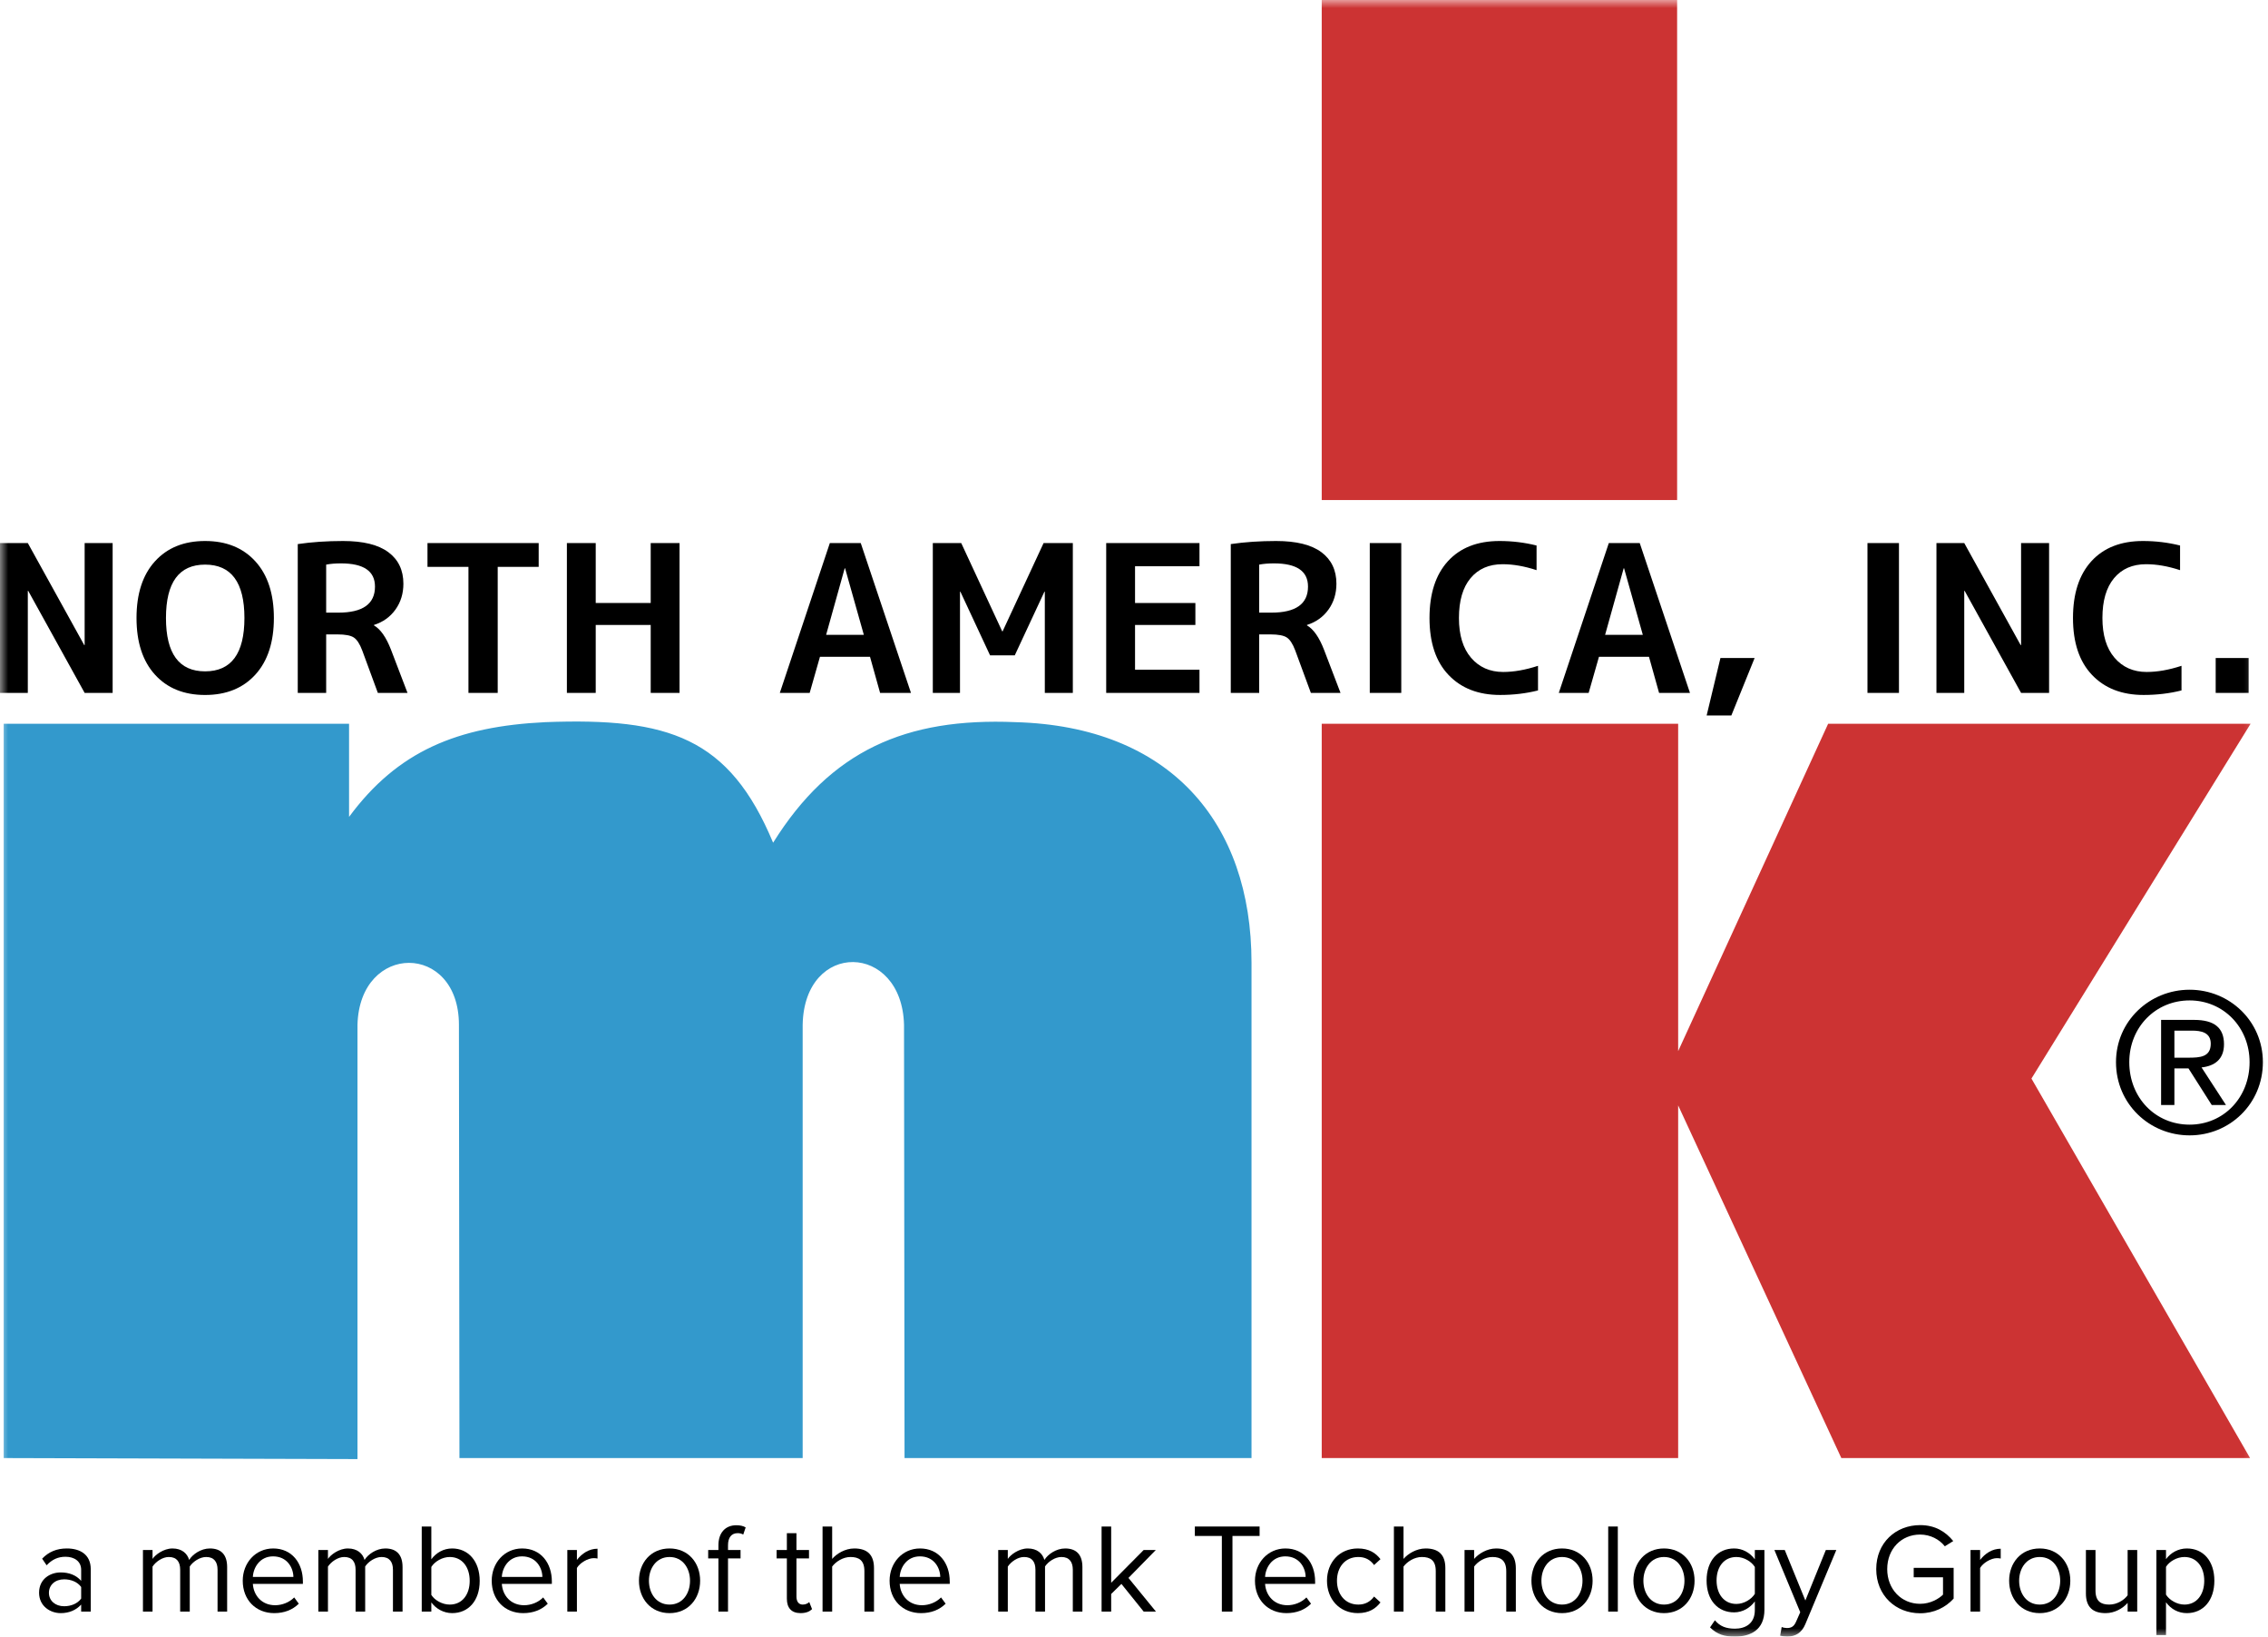
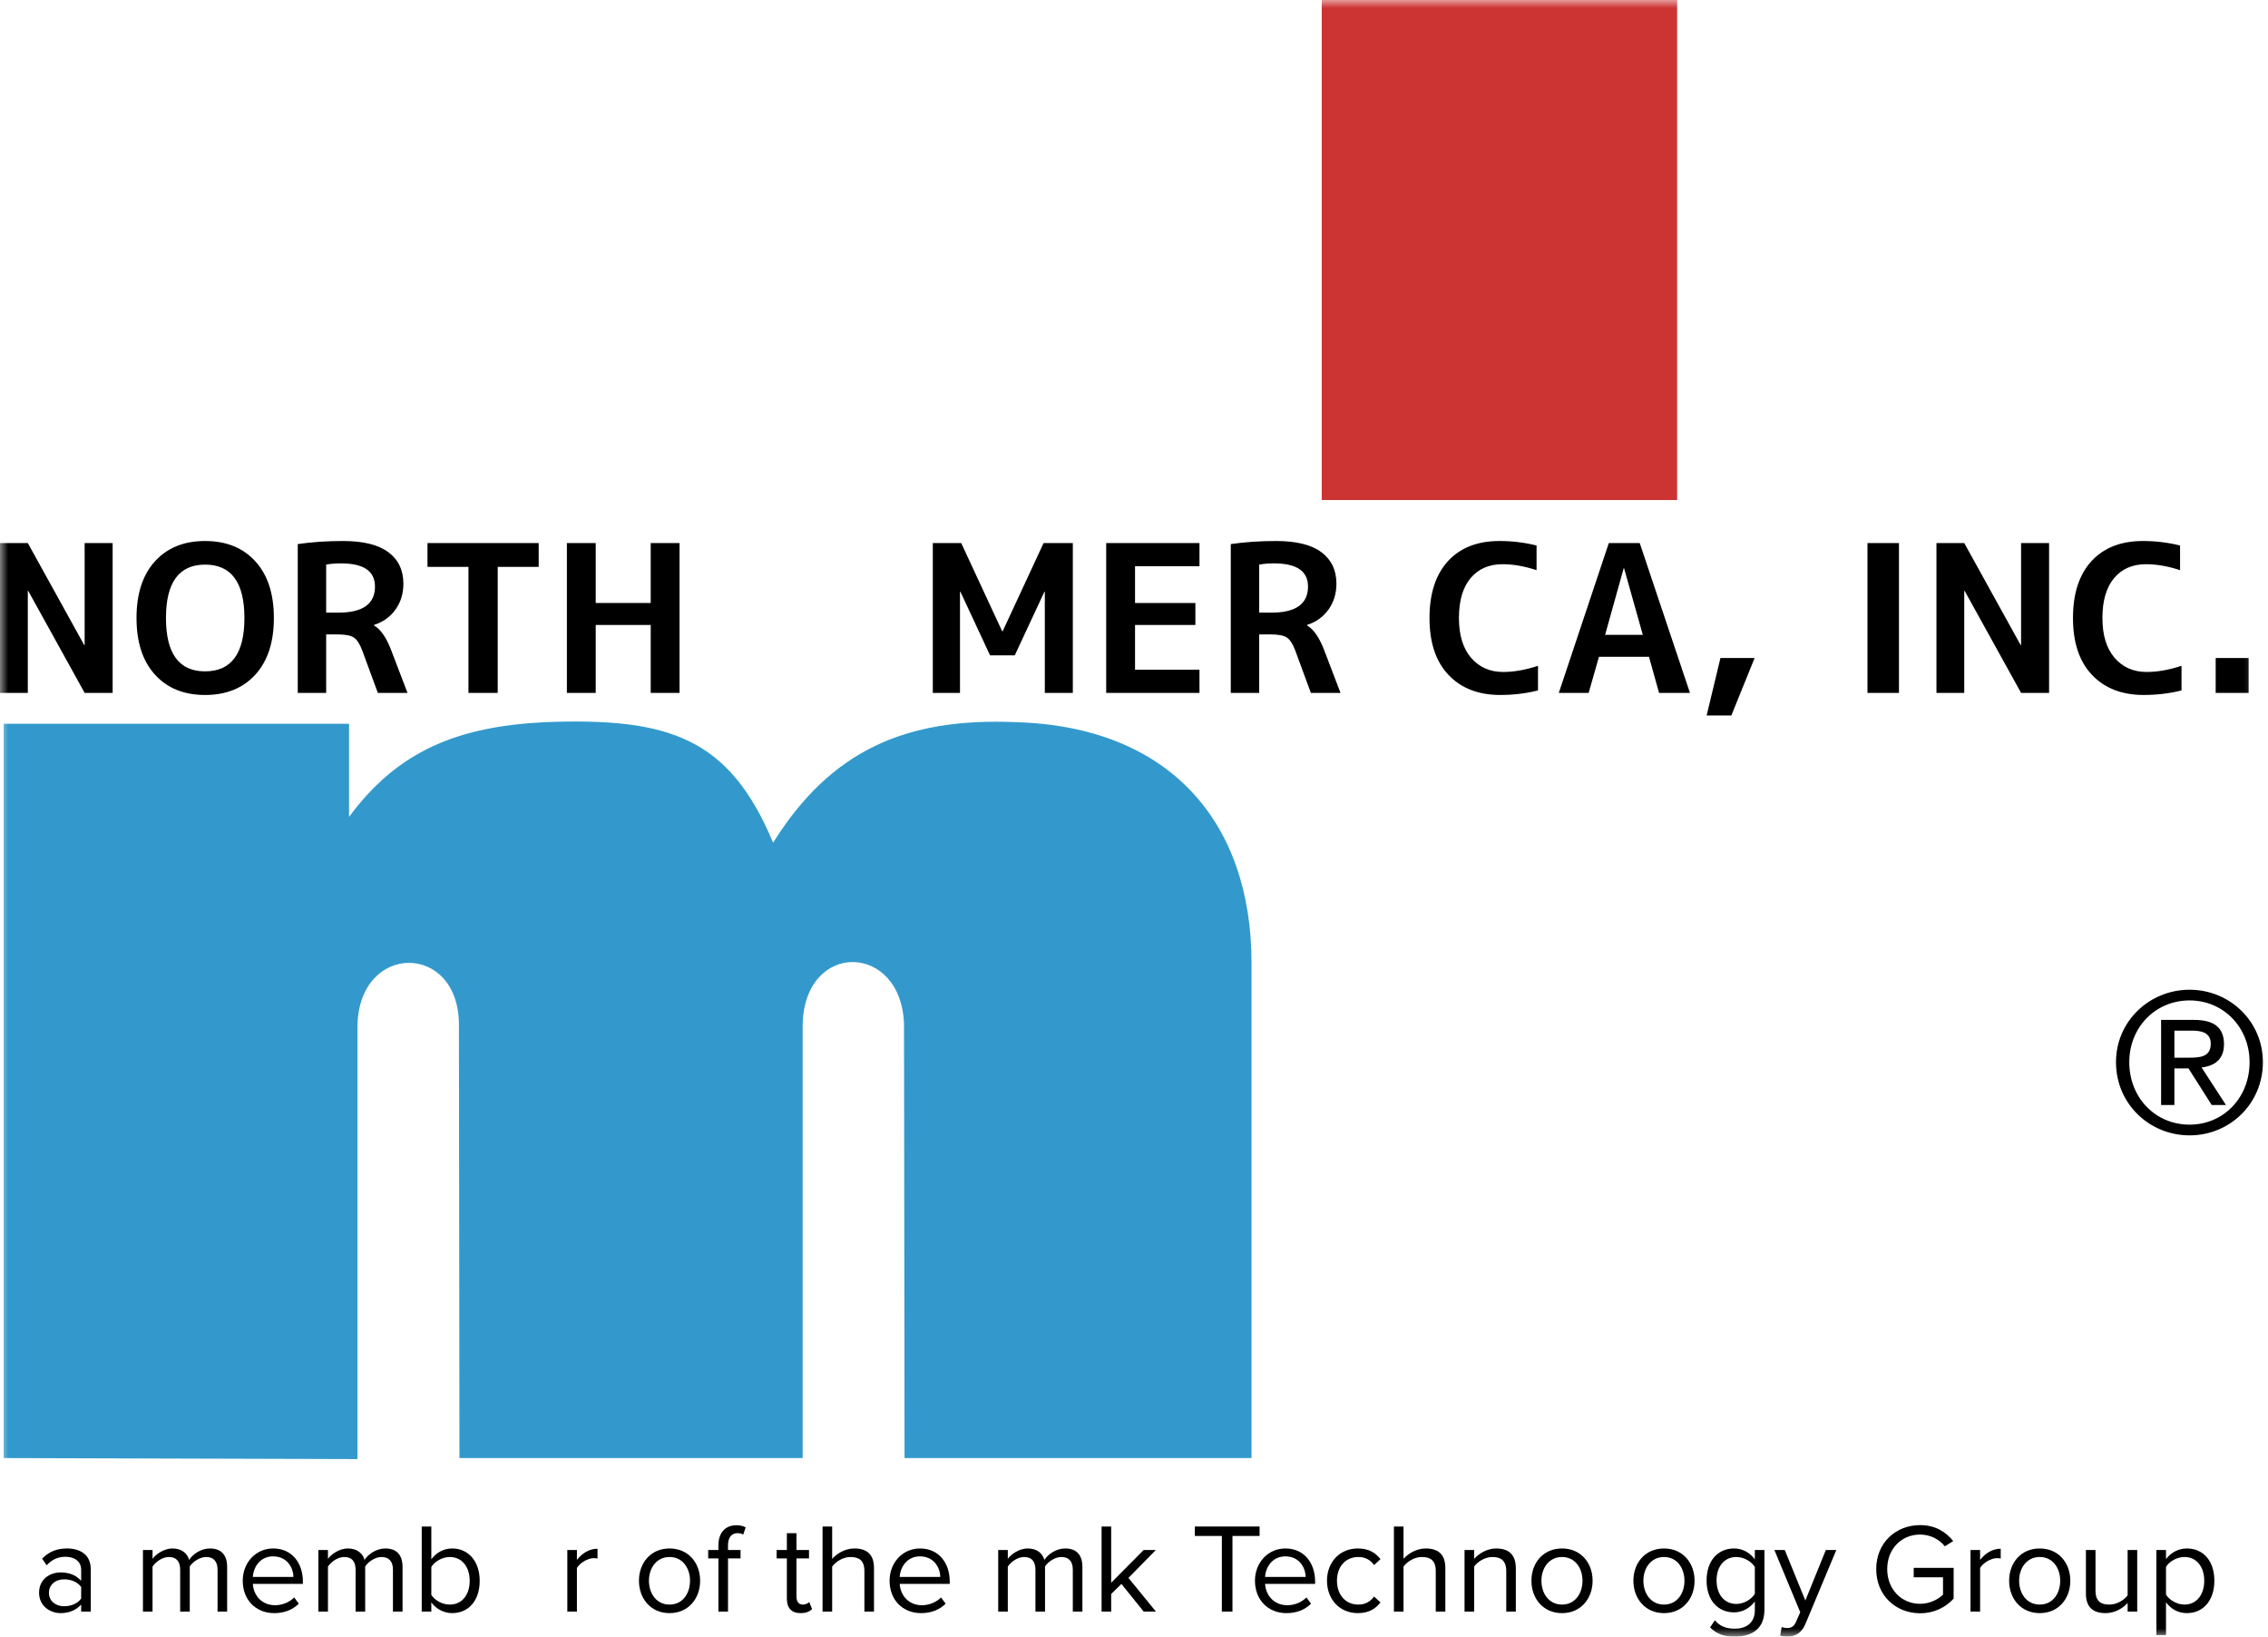
<svg xmlns="http://www.w3.org/2000/svg" xmlns:xlink="http://www.w3.org/1999/xlink" width="140px" height="101px" viewBox="0 0 140 101" version="1.1">
  <title>mkNorthAmerica</title>
  <desc>Created with Sketch.</desc>
  <defs>
    <polygon id="path-1" points="0 100.999 139.683 100.999 139.683 0 0 0" />
-     <polygon id="path-3" points="0 100.999 139.683 100.999 139.683 0 0 0" />
    <polygon id="path-5" points="0 100.999 139.683 100.999 139.683 0 0 0" />
    <polygon id="path-7" points="0 100.999 139.683 100.999 139.683 0 0 0" />
    <polygon id="path-9" points="0 100.999 139.683 100.999 139.683 0 0 0" />
    <polygon id="path-11" points="0 100.999 139.683 100.999 139.683 0 0 0" />
    <polygon id="path-13" points="0 100.999 139.683 100.999 139.683 0 0 0" />
    <polygon id="path-15" points="0 100.999 139.683 100.999 139.683 0 0 0" />
    <polygon id="path-17" points="0 100.999 139.683 100.999 139.683 0 0 0" />
    <polygon id="path-19" points="0 100.999 139.683 100.999 139.683 0 0 0" />
    <polygon id="path-21" points="0 100.999 139.683 100.999 139.683 0 0 0" />
    <polygon id="path-23" points="0 100.999 139.683 100.999 139.683 0 0 0" />
-     <polygon id="path-25" points="0 100.999 139.683 100.999 139.683 0 0 0" />
    <polygon id="path-27" points="0 100.999 139.683 100.999 139.683 0 0 0" />
    <polygon id="path-29" points="0 100.999 139.683 100.999 139.683 0 0 0" />
    <polygon id="path-31" points="0 100.999 139.683 100.999 139.683 0 0 0" />
    <polygon id="path-33" points="0 100.999 139.683 100.999 139.683 0 0 0" />
    <polygon id="path-35" points="0 100.999 139.683 100.999 139.683 0 0 0" />
    <polygon id="path-37" points="0 100.999 139.683 100.999 139.683 0 0 0" />
    <polygon id="path-39" points="0 100.999 139.683 100.999 139.683 0 0 0" />
    <polygon id="path-41" points="0 100.999 139.683 100.999 139.683 0 0 0" />
    <polygon id="path-43" points="0 100.999 139.683 100.999 139.683 0 0 0" />
    <polygon id="path-45" points="0 100.999 139.683 100.999 139.683 0 0 0" />
    <polygon id="path-47" points="0 100.999 139.683 100.999 139.683 0 0 0" />
    <polygon id="path-49" points="0 100.999 139.683 100.999 139.683 0 0 0" />
-     <polygon id="path-51" points="0 100.999 139.683 100.999 139.683 0 0 0" />
    <polygon id="path-53" points="0 100.999 139.683 100.999 139.683 0 0 0" />
    <polygon id="path-55" points="0 100.999 139.683 100.999 139.683 0 0 0" />
    <polygon id="path-57" points="0 100.999 139.683 100.999 139.683 0 0 0" />
    <polygon id="path-59" points="0 100.999 139.683 100.999 139.683 0 0 0" />
    <polygon id="path-61" points="0 100.999 139.683 100.999 139.683 0 0 0" />
    <polygon id="path-63" points="0 100.999 139.683 100.999 139.683 0 0 0" />
    <polygon id="path-65" points="0 100.999 139.683 100.999 139.683 0 0 0" />
    <polygon id="path-67" points="0 100.999 139.683 100.999 139.683 0 0 0" />
    <polygon id="path-69" points="0 100.999 139.683 100.999 139.683 0 0 0" />
    <polygon id="path-71" points="0 100.999 139.683 100.999 139.683 0 0 0" />
    <polygon id="path-73" points="0 100.999 139.683 100.999 139.683 0 0 0" />
    <polygon id="path-75" points="0 100.999 139.683 100.999 139.683 0 0 0" />
    <polygon id="path-77" points="0 100.999 139.683 100.999 139.683 0 0 0" />
    <polygon id="path-79" points="0 100.999 139.683 100.999 139.683 0 0 0" />
-     <polygon id="path-81" points="0 100.999 139.683 100.999 139.683 0 0 0" />
    <polygon id="path-83" points="0 100.999 139.683 100.999 139.683 0 0 0" />
    <polygon id="path-85" points="0 100.999 139.683 100.999 139.683 0 0 0" />
    <polygon id="path-87" points="0 100.999 139.683 100.999 139.683 0 0 0" />
    <polygon id="path-89" points="0 100.999 139.683 100.999 139.683 0 0 0" />
    <polygon id="path-91" points="0 100.999 139.683 100.999 139.683 0 0 0" />
    <polygon id="path-93" points="0 100.999 139.683 100.999 139.683 0 0 0" />
    <polygon id="path-95" points="0 100.999 139.683 100.999 139.683 0 0 0" />
    <polygon id="path-97" points="0 100.999 139.683 100.999 139.683 0 0 0" />
  </defs>
  <g id="Page-1" stroke="none" stroke-width="1" fill="none" fill-rule="evenodd">
    <g id="Artboard" transform="translate(-65, -58)">
      <g id="mkNorthAmerica" transform="translate(65, 58)">
        <path d="M135.161,69.405 C133.053,69.405 131.437,67.748 131.437,65.548 C131.437,63.398 133.053,61.739 135.161,61.739 C137.248,61.739 138.863,63.398 138.863,65.548 C138.863,67.748 137.248,69.405 135.161,69.405 M135.161,61.079 C132.691,61.079 130.617,63.013 130.617,65.548 C130.617,68.133 132.691,70.067 135.161,70.067 C137.622,70.067 139.684,68.133 139.684,65.548 C139.684,63.013 137.622,61.079 135.161,61.079" id="Fill-1" fill="#000000" fill-rule="nonzero" />
        <path d="M135.078,65.273 L134.222,65.273 L134.222,63.603 L135.306,63.603 C135.862,63.603 136.466,63.709 136.466,64.407 C136.466,65.236 135.801,65.273 135.078,65.273 M137.284,64.443 C137.284,63.434 136.692,62.941 135.439,62.941 L133.401,62.941 L133.401,68.192 L134.222,68.192 L134.222,65.934 L135.091,65.934 L136.526,68.192 L137.405,68.192 L135.898,65.874 C136.682,65.789 137.284,65.392 137.284,64.443" id="Fill-4" fill="#000000" fill-rule="nonzero" />
        <g id="Fill-6-Clipped">
          <mask id="mask-2" fill="white">
            <use xlink:href="#path-1" />
          </mask>
          <g id="path-1" />
          <polygon id="Fill-6" fill="#CC3333" fill-rule="nonzero" mask="url(#mask-2)" points="81.588 30.859 103.526 30.859 103.526 0 81.588 0" />
        </g>
        <g id="Fill-8-Clipped">
          <mask id="mask-4" fill="white">
            <use xlink:href="#path-3" />
          </mask>
          <g id="path-1" />
          <polygon id="Fill-8" fill="#CC3333" fill-rule="nonzero" mask="url(#mask-4)" points="81.588 89.981 81.588 44.666 103.59 44.666 103.59 64.868 112.848 44.666 138.925 44.666 125.398 66.561 138.893 89.981 113.663 89.981 103.59 68.216 103.59 89.981" />
        </g>
        <g id="Fill-9-Clipped">
          <mask id="mask-6" fill="white">
            <use xlink:href="#path-5" />
          </mask>
          <g id="path-1" />
          <path d="M0.228,89.981 L0.228,44.666 L21.547,44.666 L21.547,50.413 C24.544,46.352 28.229,44.828 33.671,44.566 C41.267,44.278 45.016,45.509 47.723,52.006 C51.273,46.321 55.904,44.278 62.682,44.566 C72.202,44.828 77.254,50.738 77.254,59.413 L77.254,89.981 L55.836,89.981 L55.804,63.245 C55.674,58.146 49.643,58.015 49.547,63.245 L49.547,89.981 L28.361,89.981 L28.329,63.245 C28.329,58.146 22.199,58.146 22.067,63.245 L22.067,90.044 L0.228,89.981 Z" id="Fill-9" fill="#3399CC" fill-rule="nonzero" mask="url(#mask-6)" />
        </g>
        <g id="Fill-10-Clipped">
          <mask id="mask-8" fill="white">
            <use xlink:href="#path-7" />
          </mask>
          <g id="path-1" />
          <polygon id="Fill-10" fill="#000000" fill-rule="nonzero" mask="url(#mask-8)" points="0 42.761 0 33.514 1.717 33.514 5.199 39.81 5.225 39.81 5.225 33.514 6.953 33.514 6.953 42.761 5.225 42.761 1.742 36.465 1.717 36.465 1.717 42.761" />
        </g>
        <g id="Fill-11-Clipped">
          <mask id="mask-10" fill="white">
            <use xlink:href="#path-9" />
          </mask>
          <g id="path-1" />
          <path d="M12.66,34.844 C11.05,34.844 10.245,35.943 10.245,38.138 C10.245,40.333 11.05,41.431 12.66,41.431 C14.278,41.431 15.088,40.333 15.088,38.138 C15.088,35.943 14.278,34.844 12.66,34.844 M15.762,41.634 C14.999,42.47 13.965,42.889 12.66,42.889 C11.355,42.889 10.323,42.47 9.565,41.634 C8.806,40.798 8.427,39.632 8.427,38.138 C8.427,36.643 8.806,35.477 9.565,34.641 C10.323,33.805 11.355,33.387 12.66,33.387 C13.965,33.387 14.999,33.805 15.762,34.641 C16.524,35.477 16.906,36.643 16.906,38.138 C16.906,39.632 16.524,40.798 15.762,41.634" id="Fill-11" fill="#000000" fill-rule="nonzero" mask="url(#mask-10)" />
        </g>
        <g id="Fill-12-Clipped">
          <mask id="mask-12" fill="white">
            <use xlink:href="#path-11" />
          </mask>
          <g id="path-1" />
          <path d="M20.134,37.808 L20.884,37.808 C22.393,37.808 23.147,37.272 23.147,36.199 C23.147,35.245 22.448,34.768 21.05,34.768 C20.702,34.768 20.397,34.793 20.134,34.844 L20.134,37.808 Z M20.134,39.151 L20.134,42.761 L18.38,42.761 L18.38,33.577 C19.244,33.45 20.177,33.387 21.177,33.387 C22.423,33.387 23.354,33.617 23.973,34.078 C24.591,34.538 24.901,35.186 24.901,36.022 C24.901,36.63 24.738,37.162 24.412,37.617 C24.085,38.074 23.642,38.391 23.083,38.568 L23.083,38.593 C23.49,38.83 23.842,39.333 24.138,40.101 L25.155,42.761 L23.324,42.761 L22.359,40.139 C22.206,39.733 22.033,39.468 21.838,39.341 C21.643,39.214 21.308,39.151 20.834,39.151 L20.134,39.151 Z" id="Fill-12" fill="#000000" fill-rule="nonzero" mask="url(#mask-12)" />
        </g>
        <g id="Fill-13-Clipped">
          <mask id="mask-14" fill="white">
            <use xlink:href="#path-13" />
          </mask>
          <g id="path-1" />
          <polygon id="Fill-13" fill="#000000" fill-rule="nonzero" mask="url(#mask-14)" points="33.252 33.514 33.252 34.983 30.723 34.983 30.723 42.761 28.917 42.761 28.917 34.983 26.388 34.983 26.388 33.514" />
        </g>
        <g id="Fill-14-Clipped">
          <mask id="mask-16" fill="white">
            <use xlink:href="#path-15" />
          </mask>
          <g id="path-1" />
          <polygon id="Fill-14" fill="#000000" fill-rule="nonzero" mask="url(#mask-16)" points="40.167 38.568 36.773 38.568 36.773 42.761 34.993 42.761 34.993 33.514 36.773 33.514 36.773 37.212 40.167 37.212 40.167 33.514 41.947 33.514 41.947 42.761 40.167 42.761" />
        </g>
        <g id="Fill-15-Clipped">
          <mask id="mask-18" fill="white">
            <use xlink:href="#path-17" />
          </mask>
          <g id="path-1" />
-           <path d="M50.996,39.176 L53.323,39.176 L52.166,35.072 L52.141,35.072 L50.996,39.176 Z M48.137,42.761 L51.225,33.513 L53.132,33.513 L56.233,42.761 L54.327,42.761 L53.704,40.532 L50.615,40.532 L49.98,42.761 L48.137,42.761 Z" id="Fill-15" fill="#000000" fill-rule="nonzero" mask="url(#mask-18)" />
        </g>
        <g id="Fill-16-Clipped">
          <mask id="mask-20" fill="white">
            <use xlink:href="#path-19" />
          </mask>
          <g id="path-1" />
          <polygon id="Fill-16" fill="#000000" fill-rule="nonzero" mask="url(#mask-20)" points="64.495 36.516 64.47 36.516 62.64 40.443 61.115 40.443 59.284 36.516 59.259 36.516 59.259 42.761 57.581 42.761 57.581 33.514 59.335 33.514 61.864 38.961 61.89 38.961 64.419 33.514 66.224 33.514 66.224 42.761 64.495 42.761" />
        </g>
        <g id="Fill-17-Clipped">
          <mask id="mask-22" fill="white">
            <use xlink:href="#path-21" />
          </mask>
          <g id="path-1" />
          <polygon id="Fill-17" fill="#000000" fill-rule="nonzero" mask="url(#mask-22)" points="70.064 34.945 70.064 37.213 73.789 37.213 73.789 38.568 70.064 38.568 70.064 41.33 74.042 41.33 74.042 42.761 68.284 42.761 68.284 33.514 74.042 33.514 74.042 34.945" />
        </g>
        <g id="Fill-18-Clipped">
          <mask id="mask-24" fill="white">
            <use xlink:href="#path-23" />
          </mask>
          <g id="path-1" />
          <path d="M77.728,37.808 L78.478,37.808 C79.986,37.808 80.741,37.272 80.741,36.199 C80.741,35.245 80.041,34.768 78.642,34.768 C78.296,34.768 77.989,34.793 77.728,34.844 L77.728,37.808 Z M77.728,39.151 L77.728,42.761 L75.974,42.761 L75.974,33.577 C76.839,33.45 77.771,33.387 78.771,33.387 C80.017,33.387 80.948,33.617 81.568,34.078 C82.184,34.538 82.495,35.186 82.495,36.022 C82.495,36.63 82.332,37.162 82.006,37.617 C81.679,38.074 81.235,38.391 80.677,38.568 L80.677,38.593 C81.083,38.83 81.435,39.333 81.731,40.101 L82.748,42.761 L80.918,42.761 L79.952,40.139 C79.799,39.733 79.626,39.468 79.431,39.341 C79.236,39.214 78.901,39.151 78.427,39.151 L77.728,39.151 Z" id="Fill-18" fill="#000000" fill-rule="nonzero" mask="url(#mask-24)" />
        </g>
        <g id="Fill-19-Clipped">
          <mask id="mask-26" fill="white">
            <use xlink:href="#path-25" />
          </mask>
          <g id="path-1" />
          <polygon id="Fill-19" fill="#000000" fill-rule="nonzero" mask="url(#mask-26)" points="84.554 42.761 86.498 42.761 86.498 33.514 84.554 33.514" />
        </g>
        <g id="Fill-20-Clipped">
          <mask id="mask-28" fill="white">
            <use xlink:href="#path-27" />
          </mask>
          <g id="path-1" />
          <path d="M90.058,38.137 C90.058,39.193 90.308,40.013 90.808,40.595 C91.308,41.177 91.969,41.469 92.79,41.469 C93.453,41.469 94.168,41.342 94.939,41.089 L94.939,42.609 C94.201,42.795 93.421,42.888 92.6,42.888 C91.261,42.888 90.199,42.476 89.416,41.652 C88.631,40.83 88.241,39.658 88.241,38.137 C88.241,36.634 88.619,35.467 89.377,34.634 C90.136,33.804 91.197,33.387 92.562,33.387 C93.35,33.387 94.112,33.48 94.85,33.665 L94.85,35.186 C94.104,34.941 93.404,34.819 92.753,34.819 C91.913,34.819 91.254,35.106 90.775,35.68 C90.296,36.255 90.058,37.073 90.058,38.137" id="Fill-20" fill="#000000" fill-rule="nonzero" mask="url(#mask-28)" />
        </g>
        <g id="Fill-21-Clipped">
          <mask id="mask-30" fill="white">
            <use xlink:href="#path-29" />
          </mask>
          <g id="path-1" />
          <path d="M99.081,39.176 L101.408,39.176 L100.252,35.072 L100.227,35.072 L99.081,39.176 Z M96.222,42.761 L99.31,33.513 L101.218,33.513 L104.319,42.761 L102.412,42.761 L101.789,40.532 L98.702,40.532 L98.065,42.761 L96.222,42.761 Z" id="Fill-21" fill="#000000" fill-rule="nonzero" mask="url(#mask-30)" />
        </g>
        <g id="Fill-22-Clipped">
          <mask id="mask-32" fill="white">
            <use xlink:href="#path-31" />
          </mask>
          <g id="path-1" />
          <polygon id="Fill-22" fill="#000000" fill-rule="nonzero" mask="url(#mask-32)" points="106.2 40.608 108.31 40.608 106.873 44.155 105.348 44.155" />
        </g>
        <g id="Fill-23-Clipped">
          <mask id="mask-34" fill="white">
            <use xlink:href="#path-33" />
          </mask>
          <g id="path-1" />
          <polygon id="Fill-23" fill="#000000" fill-rule="nonzero" mask="url(#mask-34)" points="115.276 42.761 117.22 42.761 117.22 33.514 115.276 33.514" />
        </g>
        <g id="Fill-24-Clipped">
          <mask id="mask-36" fill="white">
            <use xlink:href="#path-35" />
          </mask>
          <g id="path-1" />
          <polygon id="Fill-24" fill="#000000" fill-rule="nonzero" mask="url(#mask-36)" points="119.534 42.761 119.534 33.514 121.25 33.514 124.732 39.81 124.758 39.81 124.758 33.514 126.487 33.514 126.487 42.761 124.758 42.761 121.275 36.465 121.25 36.465 121.25 42.761" />
        </g>
        <g id="Fill-25-Clipped">
          <mask id="mask-38" fill="white">
            <use xlink:href="#path-37" />
          </mask>
          <g id="path-1" />
          <path d="M129.779,38.137 C129.779,39.193 130.029,40.013 130.529,40.595 C131.029,41.177 131.69,41.469 132.511,41.469 C133.174,41.469 133.89,41.342 134.661,41.089 L134.661,42.609 C133.923,42.795 133.142,42.888 132.321,42.888 C130.983,42.888 129.921,42.476 129.138,41.652 C128.353,40.83 127.962,39.658 127.962,38.137 C127.962,36.634 128.341,35.467 129.099,34.634 C129.858,33.804 130.919,33.387 132.283,33.387 C133.071,33.387 133.834,33.48 134.572,33.665 L134.572,35.186 C133.825,34.941 133.126,34.819 132.474,34.819 C131.635,34.819 130.976,35.106 130.497,35.68 C130.018,36.255 129.779,37.073 129.779,38.137" id="Fill-25" fill="#000000" fill-rule="nonzero" mask="url(#mask-38)" />
        </g>
        <g id="Fill-26-Clipped">
          <mask id="mask-40" fill="white">
            <use xlink:href="#path-39" />
          </mask>
          <g id="path-1" />
          <polygon id="Fill-26" fill="#000000" fill-rule="nonzero" mask="url(#mask-40)" points="136.771 42.761 138.804 42.761 138.804 40.608 136.771 40.608" />
        </g>
        <g id="Fill-27-Clipped">
          <mask id="mask-42" fill="white">
            <use xlink:href="#path-41" />
          </mask>
          <g id="path-1" />
          <path d="M5.01,97.937 C4.781,97.622 4.378,97.465 3.959,97.465 C3.407,97.465 3.02,97.811 3.02,98.299 C3.02,98.779 3.407,99.126 3.959,99.126 C4.378,99.126 4.781,98.968 5.01,98.653 L5.01,97.937 Z M5.01,99.023 C4.694,99.37 4.26,99.551 3.746,99.551 C3.099,99.551 2.412,99.118 2.412,98.291 C2.412,97.441 3.099,97.039 3.746,97.039 C4.267,97.039 4.702,97.205 5.01,97.559 L5.01,96.875 C5.01,96.363 4.599,96.072 4.046,96.072 C3.588,96.072 3.217,96.236 2.878,96.599 L2.601,96.19 C3.012,95.764 3.501,95.56 4.125,95.56 C4.931,95.56 5.602,95.922 5.602,96.843 L5.602,99.456 L5.01,99.456 L5.01,99.023 Z" id="Fill-27" fill="#000000" fill-rule="nonzero" mask="url(#mask-42)" />
        </g>
        <g id="Fill-28-Clipped">
          <mask id="mask-44" fill="white">
            <use xlink:href="#path-43" />
          </mask>
          <g id="path-1" />
          <path d="M13.429,96.874 C13.429,96.394 13.216,96.087 12.726,96.087 C12.331,96.087 11.913,96.371 11.714,96.67 L11.714,99.456 L11.122,99.456 L11.122,96.874 C11.122,96.394 10.917,96.087 10.419,96.087 C10.032,96.087 9.622,96.371 9.416,96.678 L9.416,99.456 L8.824,99.456 L8.824,95.655 L9.416,95.655 L9.416,96.205 C9.574,95.961 10.088,95.56 10.648,95.56 C11.233,95.56 11.564,95.875 11.676,96.268 C11.888,95.922 12.402,95.56 12.955,95.56 C13.65,95.56 14.021,95.946 14.021,96.709 L14.021,99.456 L13.429,99.456 L13.429,96.874 Z" id="Fill-28" fill="#000000" fill-rule="nonzero" mask="url(#mask-44)" />
        </g>
        <g id="Fill-29-Clipped">
          <mask id="mask-46" fill="white">
            <use xlink:href="#path-45" />
          </mask>
          <g id="path-1" />
          <path d="M15.608,97.315 L18.111,97.315 C18.104,96.749 17.725,96.048 16.856,96.048 C16.042,96.048 15.64,96.733 15.608,97.315 M16.864,95.56 C18.017,95.56 18.697,96.457 18.697,97.599 L18.697,97.747 L15.608,97.747 C15.655,98.464 16.161,99.063 16.982,99.063 C17.417,99.063 17.859,98.889 18.16,98.582 L18.444,98.969 C18.064,99.346 17.551,99.551 16.927,99.551 C15.798,99.551 14.984,98.74 14.984,97.551 C14.984,96.45 15.774,95.56 16.864,95.56" id="Fill-29" fill="#000000" fill-rule="nonzero" mask="url(#mask-46)" />
        </g>
        <g id="Fill-30-Clipped">
          <mask id="mask-48" fill="white">
            <use xlink:href="#path-47" />
          </mask>
          <g id="path-1" />
          <path d="M24.256,96.874 C24.256,96.394 24.043,96.087 23.553,96.087 C23.159,96.087 22.74,96.371 22.542,96.67 L22.542,99.456 L21.95,99.456 L21.95,96.874 C21.95,96.394 21.744,96.087 21.247,96.087 C20.86,96.087 20.449,96.371 20.244,96.678 L20.244,99.456 L19.651,99.456 L19.651,95.655 L20.244,95.655 L20.244,96.205 C20.402,95.961 20.915,95.56 21.476,95.56 C22.06,95.56 22.392,95.875 22.503,96.268 C22.716,95.922 23.229,95.56 23.782,95.56 C24.477,95.56 24.849,95.946 24.849,96.709 L24.849,99.456 L24.256,99.456 L24.256,96.874 Z" id="Fill-30" fill="#000000" fill-rule="nonzero" mask="url(#mask-48)" />
        </g>
        <g id="Fill-31-Clipped">
          <mask id="mask-50" fill="white">
            <use xlink:href="#path-49" />
          </mask>
          <g id="path-1" />
          <path d="M27.762,99.023 C28.536,99.023 28.994,98.401 28.994,97.559 C28.994,96.717 28.536,96.087 27.762,96.087 C27.296,96.087 26.83,96.371 26.625,96.701 L26.625,98.425 C26.83,98.755 27.296,99.023 27.762,99.023 Z M26.033,94.206 L26.625,94.206 L26.625,96.229 C26.933,95.812 27.391,95.56 27.912,95.56 C28.907,95.56 29.611,96.347 29.611,97.559 C29.611,98.795 28.907,99.55 27.912,99.55 C27.375,99.55 26.909,99.276 26.625,98.889 L26.625,99.456 L26.033,99.456 L26.033,94.206 Z" id="Fill-31" fill="#000000" fill-rule="nonzero" mask="url(#mask-50)" />
        </g>
        <g id="Fill-32-Clipped">
          <mask id="mask-52" fill="white">
            <use xlink:href="#path-51" />
          </mask>
          <g id="path-1" />
          <path d="M30.977,97.315 L33.48,97.315 C33.473,96.749 33.093,96.048 32.224,96.048 C31.411,96.048 31.008,96.733 30.977,97.315 M32.232,95.56 C33.385,95.56 34.065,96.457 34.065,97.599 L34.065,97.747 L30.977,97.747 C31.024,98.464 31.529,99.063 32.351,99.063 C32.786,99.063 33.227,98.889 33.528,98.582 L33.813,98.969 C33.433,99.346 32.92,99.551 32.295,99.551 C31.166,99.551 30.353,98.74 30.353,97.551 C30.353,96.45 31.142,95.56 32.232,95.56" id="Fill-32" fill="#000000" fill-rule="nonzero" mask="url(#mask-52)" />
        </g>
        <g id="Fill-33-Clipped">
          <mask id="mask-54" fill="white">
            <use xlink:href="#path-53" />
          </mask>
          <g id="path-1" />
          <path d="M35.02,95.654 L35.612,95.654 L35.612,96.268 C35.92,95.867 36.363,95.576 36.884,95.576 L36.884,96.182 C36.813,96.166 36.742,96.158 36.647,96.158 C36.284,96.158 35.786,96.457 35.612,96.764 L35.612,99.456 L35.02,99.456 L35.02,95.654 Z" id="Fill-33" fill="#000000" fill-rule="nonzero" mask="url(#mask-54)" />
        </g>
        <g id="Fill-34-Clipped">
          <mask id="mask-56" fill="white">
            <use xlink:href="#path-55" />
          </mask>
          <g id="path-1" />
          <path d="M42.594,97.551 C42.594,96.78 42.144,96.087 41.33,96.087 C40.516,96.087 40.058,96.78 40.058,97.551 C40.058,98.331 40.516,99.023 41.33,99.023 C42.144,99.023 42.594,98.331 42.594,97.551 M39.442,97.551 C39.442,96.45 40.169,95.56 41.33,95.56 C42.491,95.56 43.218,96.45 43.218,97.551 C43.218,98.653 42.491,99.551 41.33,99.551 C40.169,99.551 39.442,98.653 39.442,97.551" id="Fill-34" fill="#000000" fill-rule="nonzero" mask="url(#mask-56)" />
        </g>
        <g id="Fill-35-Clipped">
          <mask id="mask-58" fill="white">
            <use xlink:href="#path-57" />
          </mask>
          <g id="path-1" />
          <path d="M44.347,96.174 L43.715,96.174 L43.715,95.654 L44.347,95.654 L44.347,95.363 C44.347,94.576 44.789,94.127 45.452,94.127 C45.673,94.127 45.879,94.167 46.029,94.261 L45.879,94.702 C45.784,94.647 45.673,94.615 45.539,94.615 C45.152,94.615 44.939,94.883 44.939,95.363 L44.939,95.654 L45.713,95.654 L45.713,96.174 L44.939,96.174 L44.939,99.456 L44.347,99.456 L44.347,96.174 Z" id="Fill-35" fill="#000000" fill-rule="nonzero" mask="url(#mask-58)" />
        </g>
        <g id="Fill-36-Clipped">
          <mask id="mask-60" fill="white">
            <use xlink:href="#path-59" />
          </mask>
          <g id="path-1" />
          <path d="M48.572,98.661 L48.572,96.173 L47.94,96.173 L47.94,95.655 L48.572,95.655 L48.572,94.616 L49.164,94.616 L49.164,95.655 L49.938,95.655 L49.938,96.173 L49.164,96.173 L49.164,98.535 C49.164,98.818 49.29,99.023 49.551,99.023 C49.717,99.023 49.875,98.952 49.954,98.866 L50.127,99.306 C49.977,99.449 49.764,99.55 49.417,99.55 C48.856,99.55 48.572,99.228 48.572,98.661" id="Fill-36" fill="#000000" fill-rule="nonzero" mask="url(#mask-60)" />
        </g>
        <g id="Fill-37-Clipped">
          <mask id="mask-62" fill="white">
            <use xlink:href="#path-61" />
          </mask>
          <g id="path-1" />
          <path d="M53.358,96.953 C53.358,96.284 53.01,96.087 52.497,96.087 C52.039,96.087 51.596,96.371 51.368,96.677 L51.368,99.456 L50.775,99.456 L50.775,94.206 L51.368,94.206 L51.368,96.205 C51.636,95.891 52.157,95.56 52.734,95.56 C53.532,95.56 53.95,95.946 53.95,96.772 L53.95,99.456 L53.358,99.456 L53.358,96.953 Z" id="Fill-37" fill="#000000" fill-rule="nonzero" mask="url(#mask-62)" />
        </g>
        <g id="Fill-38-Clipped">
          <mask id="mask-64" fill="white">
            <use xlink:href="#path-63" />
          </mask>
          <g id="path-1" />
          <path d="M55.537,97.315 L58.04,97.315 C58.033,96.749 57.653,96.048 56.785,96.048 C55.971,96.048 55.569,96.733 55.537,97.315 M56.793,95.56 C57.946,95.56 58.626,96.457 58.626,97.599 L58.626,97.747 L55.537,97.747 C55.584,98.464 56.09,99.063 56.911,99.063 C57.346,99.063 57.788,98.889 58.089,98.582 L58.373,98.969 C57.993,99.346 57.48,99.551 56.856,99.551 C55.726,99.551 54.913,98.74 54.913,97.551 C54.913,96.45 55.703,95.56 56.793,95.56" id="Fill-38" fill="#000000" fill-rule="nonzero" mask="url(#mask-64)" />
        </g>
        <g id="Fill-39-Clipped">
          <mask id="mask-66" fill="white">
            <use xlink:href="#path-65" />
          </mask>
          <g id="path-1" />
          <path d="M66.223,96.874 C66.223,96.394 66.009,96.087 65.52,96.087 C65.125,96.087 64.706,96.371 64.508,96.67 L64.508,99.456 L63.916,99.456 L63.916,96.874 C63.916,96.394 63.711,96.087 63.213,96.087 C62.826,96.087 62.415,96.371 62.21,96.678 L62.21,99.456 L61.618,99.456 L61.618,95.655 L62.21,95.655 L62.21,96.205 C62.368,95.961 62.881,95.56 63.442,95.56 C64.027,95.56 64.358,95.875 64.469,96.268 C64.682,95.922 65.195,95.56 65.749,95.56 C66.444,95.56 66.815,95.946 66.815,96.709 L66.815,99.456 L66.223,99.456 L66.223,96.874 Z" id="Fill-39" fill="#000000" fill-rule="nonzero" mask="url(#mask-66)" />
        </g>
        <g id="Fill-40-Clipped">
          <mask id="mask-68" fill="white">
            <use xlink:href="#path-67" />
          </mask>
          <g id="path-1" />
          <polygon id="Fill-40" fill="#000000" fill-rule="nonzero" mask="url(#mask-68)" points="69.223 97.748 68.591 98.37 68.591 99.456 67.999 99.456 67.999 94.206 68.591 94.206 68.591 97.677 70.598 95.654 71.348 95.654 69.658 97.378 71.355 99.456 70.598 99.456" />
        </g>
        <g id="Fill-41-Clipped">
          <mask id="mask-70" fill="white">
            <use xlink:href="#path-69" />
          </mask>
          <g id="path-1" />
          <polygon id="Fill-41" fill="#000000" fill-rule="nonzero" mask="url(#mask-70)" points="75.423 94.788 73.756 94.788 73.756 94.206 77.753 94.206 77.753 94.788 76.078 94.788 76.078 99.456 75.423 99.456" />
        </g>
        <g id="Fill-42-Clipped">
          <mask id="mask-72" fill="white">
            <use xlink:href="#path-71" />
          </mask>
          <g id="path-1" />
          <path d="M78.091,97.315 L80.595,97.315 C80.588,96.749 80.209,96.048 79.339,96.048 C78.526,96.048 78.124,96.733 78.091,97.315 M79.348,95.56 C80.5,95.56 81.18,96.457 81.18,97.599 L81.18,97.747 L78.091,97.747 C78.139,98.464 78.645,99.063 79.466,99.063 C79.901,99.063 80.343,98.889 80.643,98.582 L80.927,98.969 C80.548,99.346 80.035,99.551 79.411,99.551 C78.282,99.551 77.467,98.74 77.467,97.551 C77.467,96.45 78.257,95.56 79.348,95.56" id="Fill-42" fill="#000000" fill-rule="nonzero" mask="url(#mask-72)" />
        </g>
        <g id="Fill-43-Clipped">
          <mask id="mask-74" fill="white">
            <use xlink:href="#path-73" />
          </mask>
          <g id="path-1" />
          <path d="M83.817,95.56 C84.512,95.56 84.923,95.843 85.215,96.221 L84.82,96.583 C84.568,96.236 84.244,96.087 83.849,96.087 C83.035,96.087 82.529,96.708 82.529,97.551 C82.529,98.393 83.035,99.023 83.849,99.023 C84.244,99.023 84.568,98.866 84.82,98.527 L85.215,98.889 C84.923,99.268 84.512,99.55 83.817,99.55 C82.679,99.55 81.913,98.685 81.913,97.551 C81.913,96.426 82.679,95.56 83.817,95.56" id="Fill-43" fill="#000000" fill-rule="nonzero" mask="url(#mask-74)" />
        </g>
        <g id="Fill-44-Clipped">
          <mask id="mask-76" fill="white">
            <use xlink:href="#path-75" />
          </mask>
          <g id="path-1" />
          <path d="M88.627,96.953 C88.627,96.284 88.28,96.087 87.766,96.087 C87.307,96.087 86.866,96.371 86.637,96.677 L86.637,99.456 L86.044,99.456 L86.044,94.206 L86.637,94.206 L86.637,96.205 C86.905,95.891 87.426,95.56 88.003,95.56 C88.801,95.56 89.219,95.946 89.219,96.772 L89.219,99.456 L88.627,99.456 L88.627,96.953 Z" id="Fill-44" fill="#000000" fill-rule="nonzero" mask="url(#mask-76)" />
        </g>
        <g id="Fill-45-Clipped">
          <mask id="mask-78" fill="white">
            <use xlink:href="#path-77" />
          </mask>
          <g id="path-1" />
          <path d="M92.979,96.969 C92.979,96.299 92.639,96.087 92.126,96.087 C91.659,96.087 91.217,96.371 90.996,96.678 L90.996,99.457 L90.404,99.457 L90.404,95.654 L90.996,95.654 L90.996,96.205 C91.264,95.891 91.786,95.56 92.355,95.56 C93.152,95.56 93.57,95.961 93.57,96.788 L93.57,99.457 L92.979,99.457 L92.979,96.969 Z" id="Fill-45" fill="#000000" fill-rule="nonzero" mask="url(#mask-78)" />
        </g>
        <g id="Fill-46-Clipped">
          <mask id="mask-80" fill="white">
            <use xlink:href="#path-79" />
          </mask>
          <g id="path-1" />
          <path d="M97.685,97.551 C97.685,96.78 97.235,96.087 96.421,96.087 C95.608,96.087 95.15,96.78 95.15,97.551 C95.15,98.331 95.608,99.023 96.421,99.023 C97.235,99.023 97.685,98.331 97.685,97.551 M94.533,97.551 C94.533,96.45 95.26,95.56 96.421,95.56 C97.582,95.56 98.309,96.45 98.309,97.551 C98.309,98.653 97.582,99.551 96.421,99.551 C95.26,99.551 94.533,98.653 94.533,97.551" id="Fill-46" fill="#000000" fill-rule="nonzero" mask="url(#mask-80)" />
        </g>
        <g id="Fill-47-Clipped">
          <mask id="mask-82" fill="white">
            <use xlink:href="#path-81" />
          </mask>
          <g id="path-1" />
          <polygon id="Fill-47" fill="#000000" fill-rule="nonzero" mask="url(#mask-82)" points="99.272 99.456 99.865 99.456 99.865 94.206 99.272 94.206" />
        </g>
        <g id="Fill-48-Clipped">
          <mask id="mask-84" fill="white">
            <use xlink:href="#path-83" />
          </mask>
          <g id="path-1" />
          <path d="M103.979,97.551 C103.979,96.78 103.529,96.087 102.715,96.087 C101.902,96.087 101.444,96.78 101.444,97.551 C101.444,98.331 101.902,99.023 102.715,99.023 C103.529,99.023 103.979,98.331 103.979,97.551 M100.827,97.551 C100.827,96.45 101.554,95.56 102.715,95.56 C103.876,95.56 104.603,96.45 104.603,97.551 C104.603,98.653 103.876,99.551 102.715,99.551 C101.554,99.551 100.827,98.653 100.827,97.551" id="Fill-48" fill="#000000" fill-rule="nonzero" mask="url(#mask-84)" />
        </g>
        <g id="Fill-49-Clipped">
          <mask id="mask-86" fill="white">
            <use xlink:href="#path-85" />
          </mask>
          <g id="path-1" />
          <path d="M108.323,96.701 C108.118,96.371 107.659,96.087 107.185,96.087 C106.42,96.087 105.961,96.693 105.961,97.535 C105.961,98.37 106.42,98.984 107.185,98.984 C107.659,98.984 108.118,98.692 108.323,98.362 L108.323,96.701 Z M105.858,99.992 C106.174,100.369 106.553,100.511 107.098,100.511 C107.731,100.511 108.323,100.204 108.323,99.369 L108.323,98.827 C108.046,99.213 107.581,99.504 107.044,99.504 C106.048,99.504 105.345,98.764 105.345,97.535 C105.345,96.316 106.04,95.56 107.044,95.56 C107.557,95.56 108.014,95.812 108.323,96.229 L108.323,95.654 L108.915,95.654 L108.915,99.346 C108.915,100.606 108.031,100.999 107.098,100.999 C106.451,100.999 106.008,100.873 105.558,100.432 L105.858,99.992 Z" id="Fill-49" fill="#000000" fill-rule="nonzero" mask="url(#mask-86)" />
        </g>
        <g id="Fill-50-Clipped">
          <mask id="mask-88" fill="white">
            <use xlink:href="#path-87" />
          </mask>
          <g id="path-1" />
          <path d="M110.304,100.471 C110.565,100.471 110.738,100.385 110.873,100.07 L111.126,99.496 L109.53,95.655 L110.17,95.655 L111.442,98.771 L112.706,95.655 L113.353,95.655 L111.442,100.227 C111.213,100.779 110.826,100.992 110.319,100.999 C110.194,100.999 109.996,100.975 109.886,100.944 L109.981,100.408 C110.067,100.448 110.21,100.471 110.304,100.471" id="Fill-50" fill="#000000" fill-rule="nonzero" mask="url(#mask-88)" />
        </g>
        <g id="Fill-51-Clipped">
          <mask id="mask-90" fill="white">
            <use xlink:href="#path-89" />
          </mask>
          <g id="path-1" />
          <path d="M118.526,94.119 C119.458,94.119 120.105,94.529 120.571,95.103 L120.05,95.426 C119.718,95.001 119.158,94.702 118.526,94.702 C117.373,94.702 116.495,95.583 116.495,96.835 C116.495,98.079 117.373,98.976 118.526,98.976 C119.158,98.976 119.678,98.668 119.939,98.409 L119.939,97.339 L118.13,97.339 L118.13,96.757 L120.595,96.757 L120.595,98.653 C120.105,99.197 119.387,99.559 118.526,99.559 C117.024,99.559 115.817,98.465 115.817,96.835 C115.817,95.206 117.024,94.119 118.526,94.119" id="Fill-51" fill="#000000" fill-rule="nonzero" mask="url(#mask-90)" />
        </g>
        <g id="Fill-52-Clipped">
          <mask id="mask-92" fill="white">
            <use xlink:href="#path-91" />
          </mask>
          <g id="path-1" />
          <path d="M121.637,95.654 L122.229,95.654 L122.229,96.268 C122.537,95.867 122.979,95.576 123.501,95.576 L123.501,96.182 C123.429,96.166 123.358,96.158 123.264,96.158 C122.9,96.158 122.403,96.457 122.229,96.764 L122.229,99.456 L121.637,99.456 L121.637,95.654 Z" id="Fill-52" fill="#000000" fill-rule="nonzero" mask="url(#mask-92)" />
        </g>
        <g id="Fill-53-Clipped">
          <mask id="mask-94" fill="white">
            <use xlink:href="#path-93" />
          </mask>
          <g id="path-1" />
          <path d="M127.173,97.551 C127.173,96.78 126.722,96.087 125.909,96.087 C125.096,96.087 124.638,96.78 124.638,97.551 C124.638,98.331 125.096,99.023 125.909,99.023 C126.722,99.023 127.173,98.331 127.173,97.551 M124.021,97.551 C124.021,96.45 124.748,95.56 125.909,95.56 C127.07,95.56 127.797,96.45 127.797,97.551 C127.797,98.653 127.07,99.551 125.909,99.551 C124.748,99.551 124.021,98.653 124.021,97.551" id="Fill-53" fill="#000000" fill-rule="nonzero" mask="url(#mask-94)" />
        </g>
        <g id="Fill-54-Clipped">
          <mask id="mask-96" fill="white">
            <use xlink:href="#path-95" />
          </mask>
          <g id="path-1" />
          <path d="M131.335,98.921 C131.043,99.252 130.545,99.551 129.976,99.551 C129.179,99.551 128.76,99.165 128.76,98.339 L128.76,95.655 L129.352,95.655 L129.352,98.158 C129.352,98.827 129.692,99.023 130.206,99.023 C130.671,99.023 131.113,98.756 131.335,98.449 L131.335,95.655 L131.927,95.655 L131.927,99.456 L131.335,99.456 L131.335,98.921 Z" id="Fill-54" fill="#000000" fill-rule="nonzero" mask="url(#mask-96)" />
        </g>
        <g id="Fill-55-Clipped">
          <mask id="mask-98" fill="white">
            <use xlink:href="#path-97" />
          </mask>
          <g id="path-1" />
          <path d="M134.841,96.087 C134.375,96.087 133.909,96.363 133.704,96.694 L133.704,98.409 C133.909,98.74 134.375,99.023 134.841,99.023 C135.607,99.023 136.065,98.394 136.065,97.552 C136.065,96.709 135.607,96.087 134.841,96.087 Z M133.111,100.904 L133.111,95.655 L133.704,95.655 L133.704,96.221 C133.98,95.835 134.454,95.56 134.991,95.56 C135.994,95.56 136.689,96.315 136.689,97.552 C136.689,98.779 135.994,99.551 134.991,99.551 C134.47,99.551 134.012,99.307 133.704,98.882 L133.704,100.904 L133.111,100.904 Z" id="Fill-55" fill="#000000" fill-rule="nonzero" mask="url(#mask-98)" />
        </g>
      </g>
    </g>
  </g>
</svg>